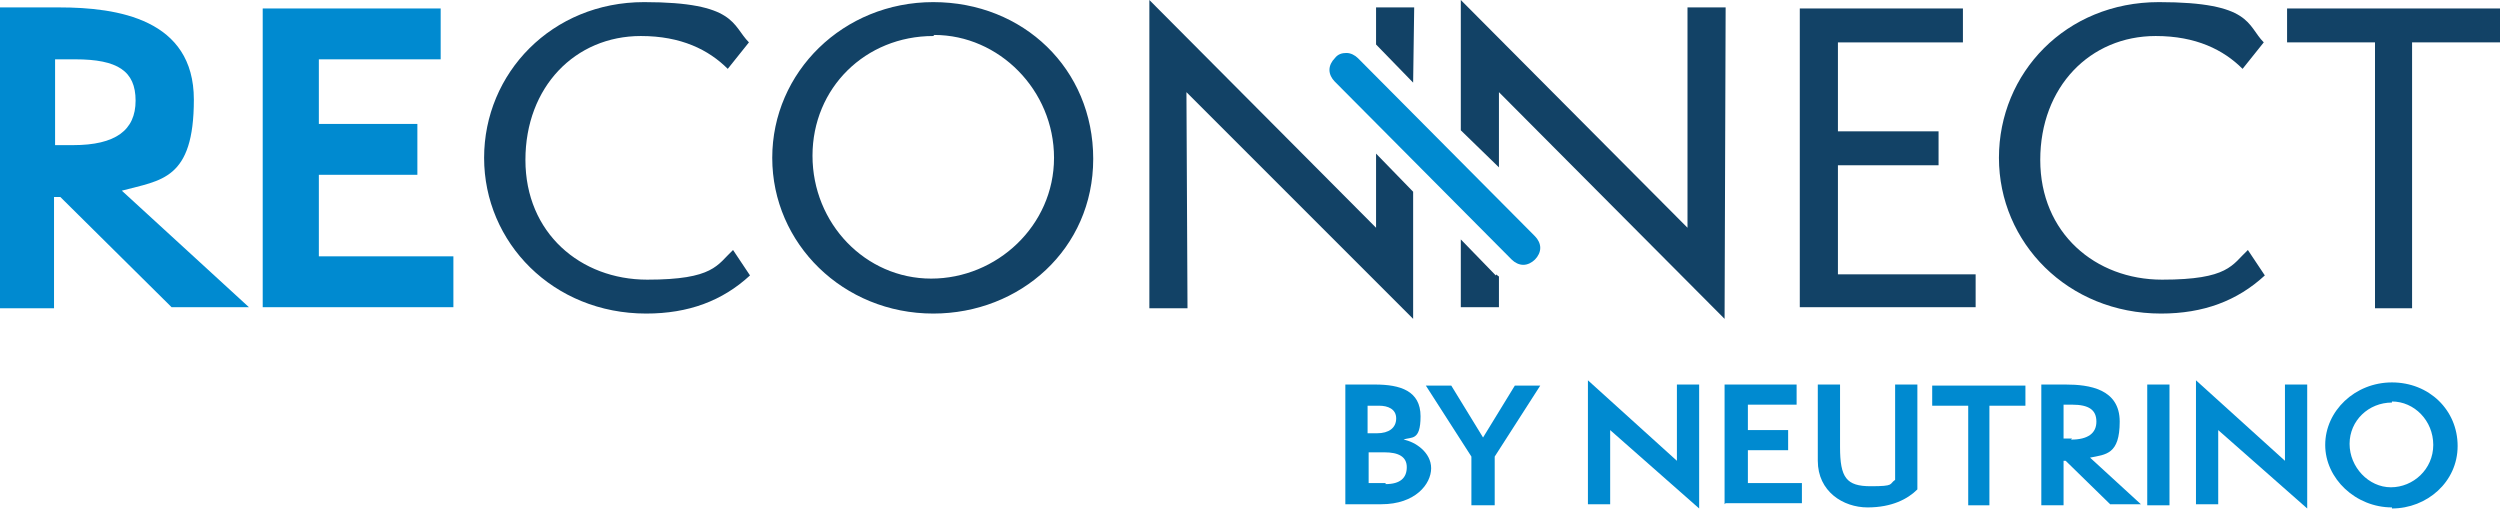
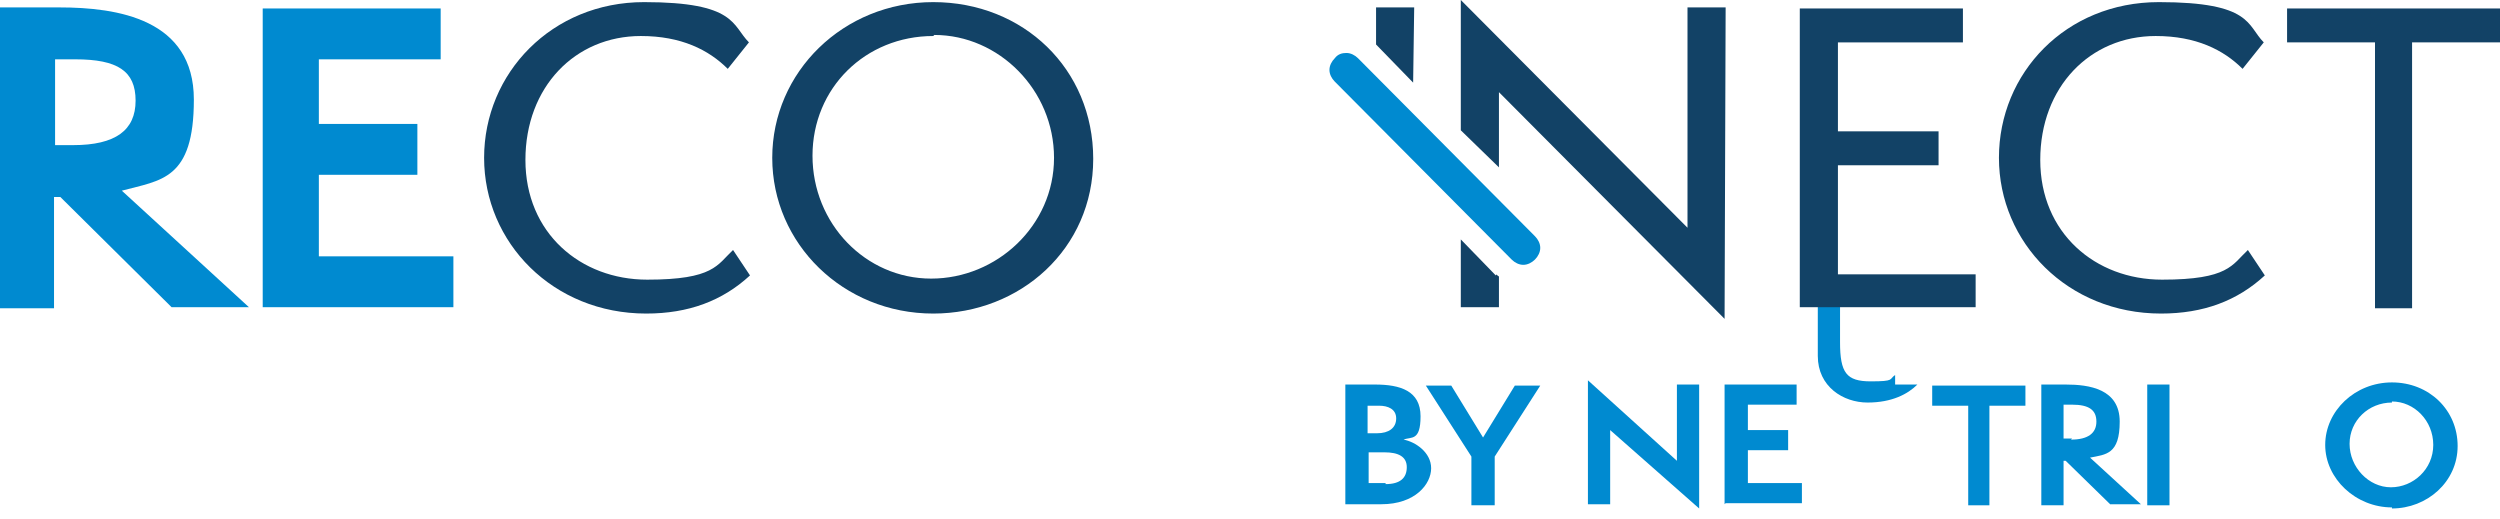
<svg xmlns="http://www.w3.org/2000/svg" id="Layer_1" data-name="Layer 1" version="1.1" width="236" height="49" viewBox="0 0 236 49">
  <defs>
    <style>
      .cls-1 {
        fill: #008ad0;
      }

      .cls-1, .cls-2 {
        stroke-width: 0px;
      }

      .cls-2 {
        fill: #124266;
      }
    </style>
  </defs>
  <path class="cls-1" d="M127,47.7v-11.4h2.8c2.4,0,4.3.6,4.3,3s-.9,1.9-1.6,2.2c1.1.2,2.6,1.2,2.6,2.7s-1.5,3.4-4.7,3.4h-3.4ZM130,40.9c1.1,0,1.8-.5,1.8-1.4s-.8-1.2-1.6-1.2h-1.1v2.6h.9ZM130.8,45.7c1.4,0,2-.6,2-1.6s-.8-1.4-2.1-1.4h-1.5v2.9h1.6Z" />
  <path class="cls-1" d="M138.9,47.7v-4.6l-4.3-6.7h2.4l3,4.9,3-4.9h2.4l-4.3,6.7v4.6h-2.2Z" />
  <path class="cls-1" d="M152,40.7v6.9h-2.1v-11.7l8.4,7.6v-7.2h2.1v11.7l-8.4-7.4h0Z" />
  <path class="cls-1" d="M162.8,47.6v-11.3h6.8v1.9h-4.6v2.4h3.8v1.9h-3.8v3.1h5.1v1.9h-7.2Z" />
-   <path class="cls-1" d="M178.9,36.3h2.1v9.9c-.9.9-2.4,1.7-4.7,1.7s-4.7-1.5-4.7-4.4v-7.2h2.1v5.9c0,2.9.6,3.7,2.9,3.7s1.7-.2,2.3-.6v-9.1h0Z" />
+   <path class="cls-1" d="M178.9,36.3h2.1c-.9.9-2.4,1.7-4.7,1.7s-4.7-1.5-4.7-4.4v-7.2h2.1v5.9c0,2.9.6,3.7,2.9,3.7s1.7-.2,2.3-.6v-9.1h0Z" />
  <path class="cls-1" d="M185.8,47.7v-9.4h-3.4v-1.9h8.8v1.9h-3.4v9.4h-2.1,0Z" />
  <path class="cls-1" d="M199.3,47.7l-4.3-4.2h-.2v4.2h-2.1v-11.4h2.3c2.2,0,5.1.4,5.1,3.5s-1.3,3.1-2.8,3.4l4.8,4.4h-2.9,0ZM195.5,41.5c1.6,0,2.4-.6,2.4-1.7s-.7-1.6-2.3-1.6h-.8v3.2h.8,0Z" />
  <path class="cls-1" d="M202.7,47.7v-11.4h2.1v11.4h-2.1Z" />
-   <path class="cls-1" d="M209.4,40.7v6.9h-2.1v-11.7l8.4,7.6v-7.2h2.1v11.7l-8.4-7.4h0Z" />
  <path class="cls-1" d="M225.8,47.9c-3.4,0-6.3-2.7-6.3-5.9s2.8-5.9,6.3-5.9,6.2,2.6,6.2,6-2.9,5.9-6.2,5.9ZM225.8,38c-2.2,0-4,1.7-4,3.9s1.8,4.1,3.9,4.1,4-1.7,4-4-1.8-4.1-3.9-4.1h0Z" />
  <path class="cls-2" d="M70.8,26c-2.6,2.4-5.8,3.6-9.8,3.6-8.8,0-15.3-6.7-15.3-14.7S52.1.2,60.8.2s8.3,2.2,9.9,3.8l-2,2.5c-1.8-1.8-4.4-3.1-8.2-3.1-6.2,0-10.9,4.8-10.9,11.7s5.2,11.3,11.5,11.3,6.6-1.4,8.1-2.8l1.6,2.4h0Z" />
  <path class="cls-2" d="M88.1,29.6c-8.5,0-15.2-6.6-15.2-14.7S79.6.2,88.1.2s15.1,6.3,15.1,14.8-6.9,14.6-15.1,14.6ZM88.1,3.4c-6.4,0-11.4,4.9-11.4,11.3s5,11.6,11.2,11.6,11.6-5,11.6-11.4-5.2-11.6-11.3-11.6h0Z" />
  <path class="cls-2" d="M169.9,29V.8h15.4v3.2h-11.8v8.4h9.5v3.2h-9.5v10.3h13s0,3.1,0,3.1h-16.6Z" />
  <path class="cls-2" d="M213.8,26c-2.6,2.4-5.8,3.6-9.8,3.6-8.8,0-15.3-6.7-15.3-14.7S195,.2,203.8.2s8.3,2.2,9.9,3.8l-2,2.5c-1.8-1.8-4.4-3.1-8.2-3.1-6.2,0-10.9,4.8-10.9,11.7s5.2,11.3,11.5,11.3,6.6-1.4,8.1-2.8l1.6,2.4h0Z" />
  <path class="cls-2" d="M224.2,29.1V4h-8.3V.8h20.1v3.2h-8.3v25.1h-3.6Z" />
  <path class="cls-1" d="M16.3,29.1l-10.6-10.5h-.6v10.5H-.2V.7h5.8c5.5,0,12.7,1.1,12.7,8.7s-3.1,7.6-6.8,8.6l12,11h-7.3ZM6.9,13.7c4,0,5.9-1.4,5.9-4.2s-1.7-3.9-5.7-3.9h-1.9v8.1h1.8Z" />
  <path class="cls-1" d="M24.8,29V.8h16.8v4.8h-11.5v6.1h9.3v4.8h-9.3v7.7h12.7v4.8s-18,0-18,0Z" />
  <path class="cls-1" d="M142.7,24.5c.3.3.7.5,1.1.5h0c.4,0,.8-.2,1.1-.5.3-.3.5-.7.5-1.1,0-.4-.2-.8-.5-1.1l-16.7-16.8c-.3-.3-.7-.5-1.1-.5s-.8.1-1.1.5c-.3.3-.5.7-.5,1.1s.2.8.5,1.1l16.7,16.8h0Z" />
  <polygon class="cls-2" points="159.3 .7 159.3 21.5 137.9 0 137.9 12.3 141.5 15.8 141.5 8.7 162.8 30.1 162.9 .7 159.3 .7" />
  <polygon class="cls-2" points="133.4 7.8 133.5 .7 129.9 .7 129.9 4.2 133.4 7.8" />
  <path class="cls-2" d="M141.2,26l-3.3-3.4v6.4s3.6,0,3.6,0v-2.9c0,0-.2-.1-.2-.2h0Z" />
-   <polygon class="cls-2" points="133.4 18.1 129.9 14.5 129.9 21.5 108.5 0 108.5 29.1 112.1 29.1 112 8.7 133.4 30.1 133.4 18.1" />
</svg>